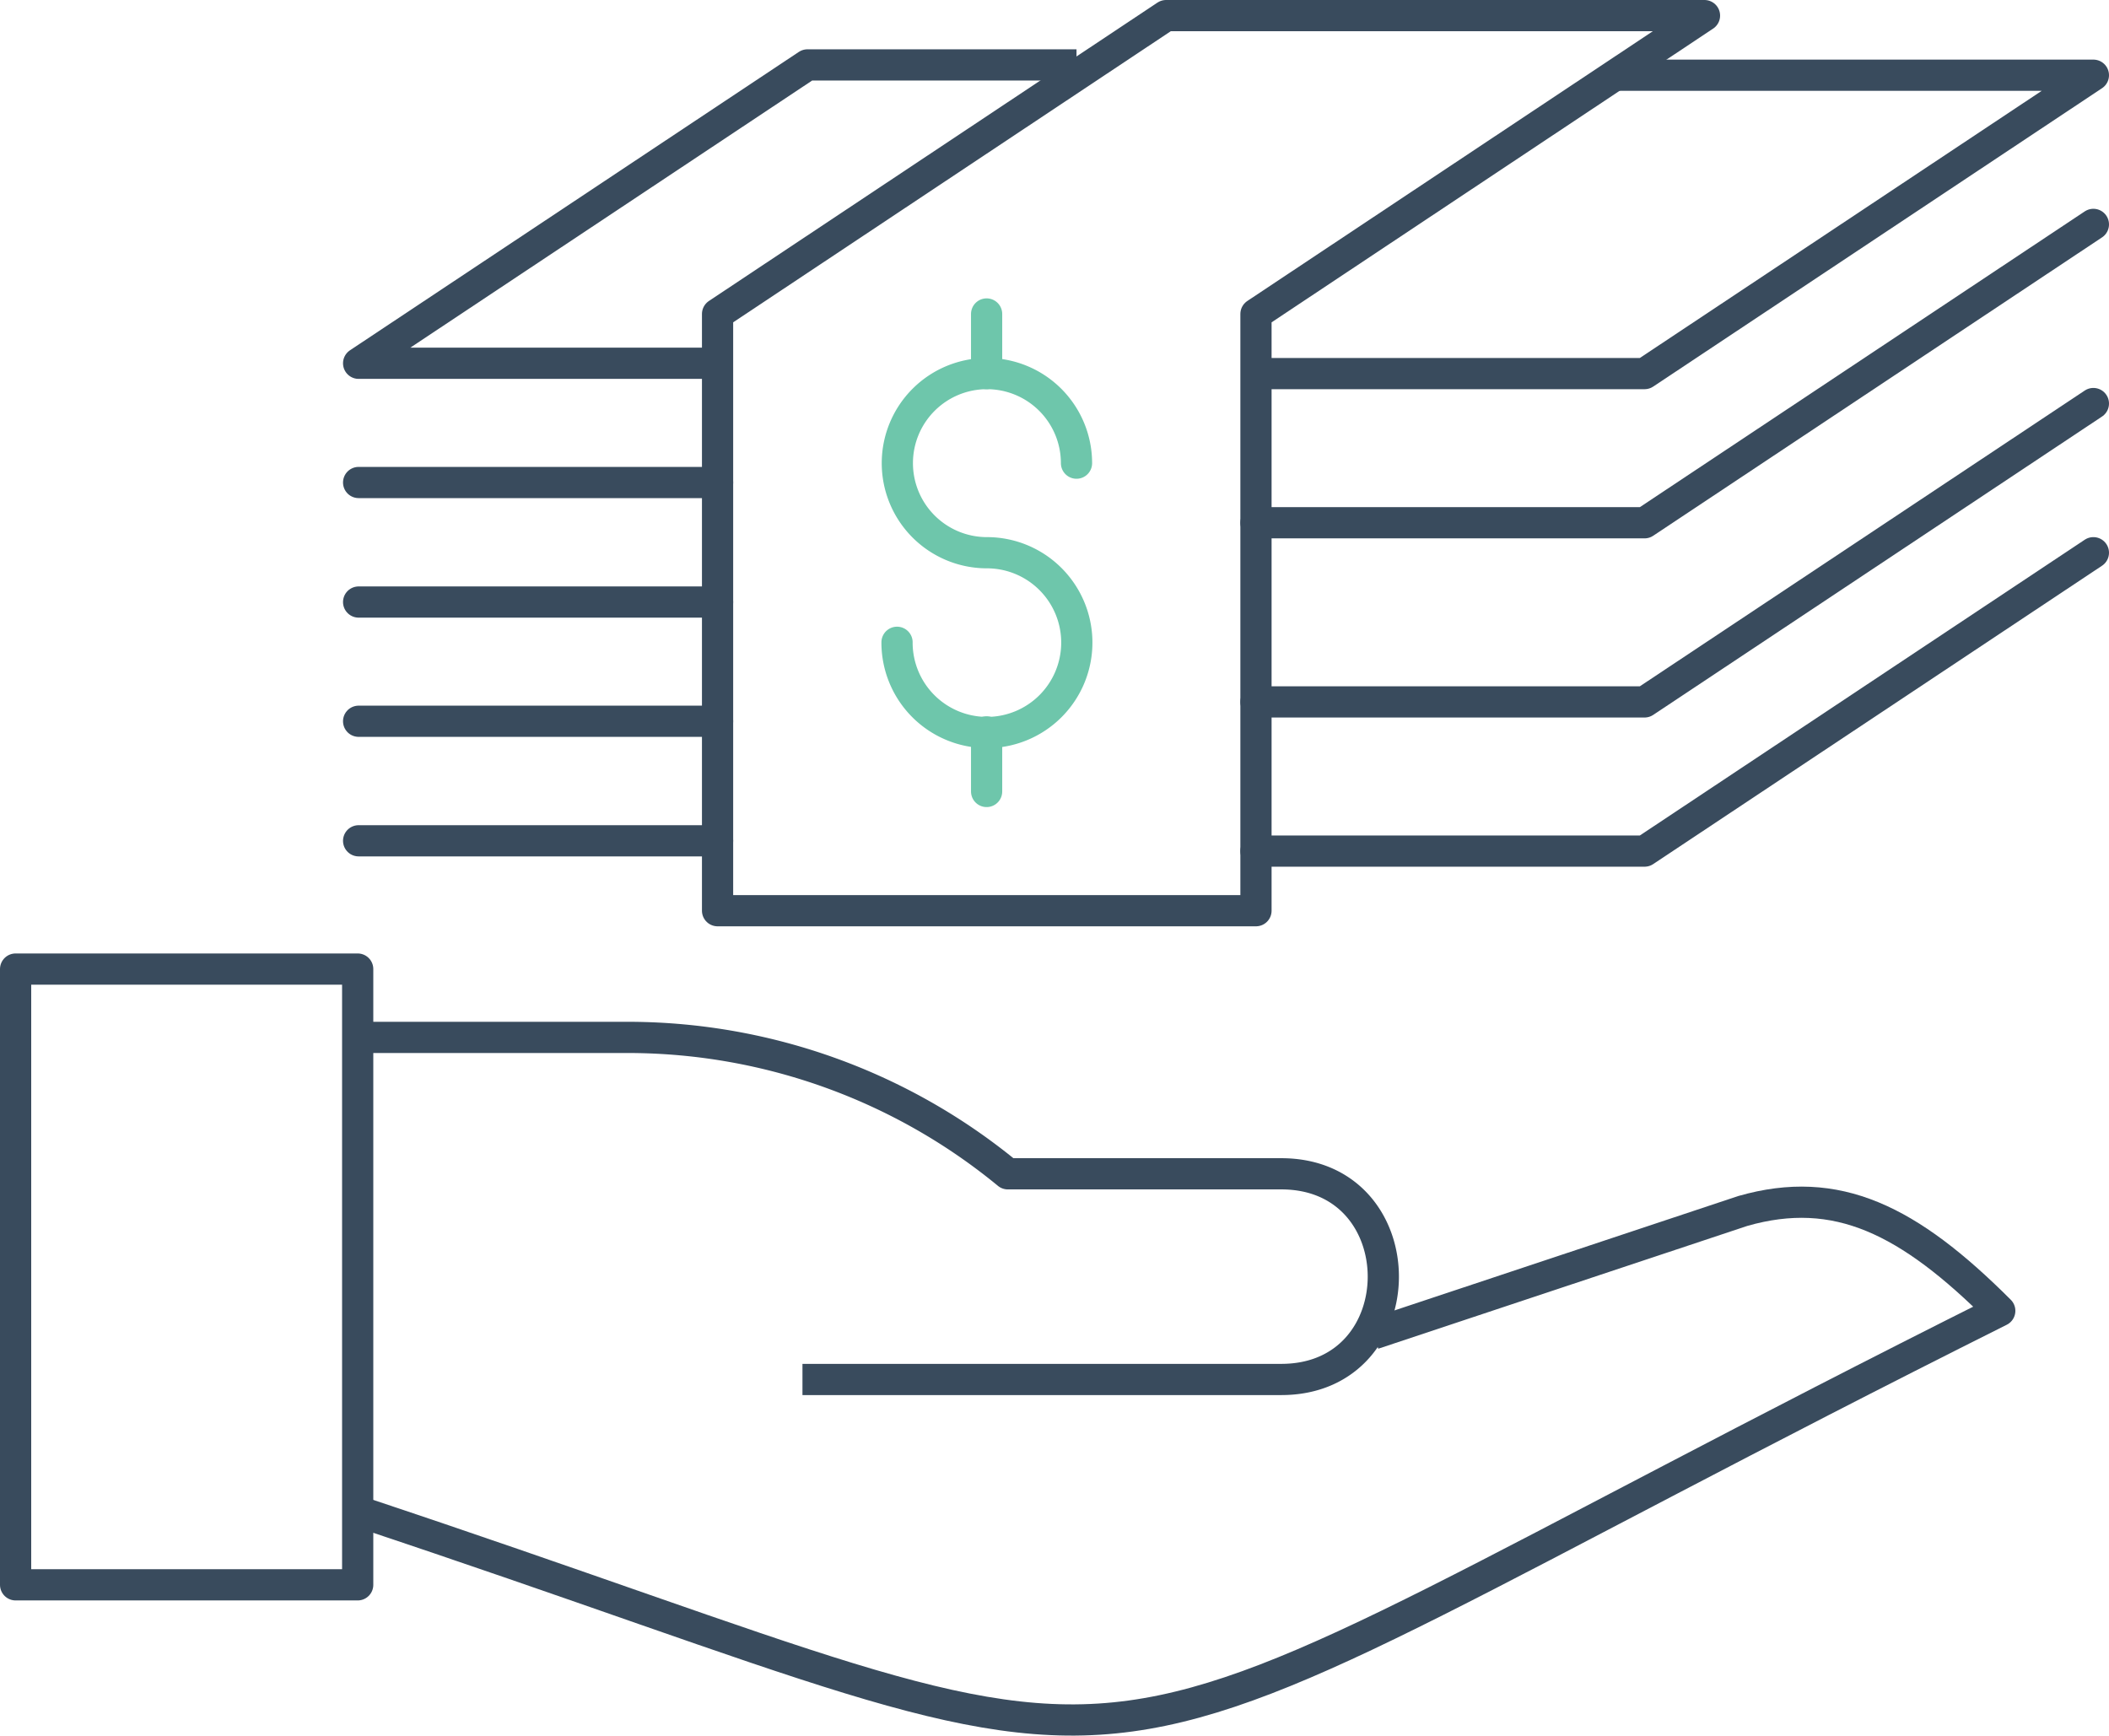
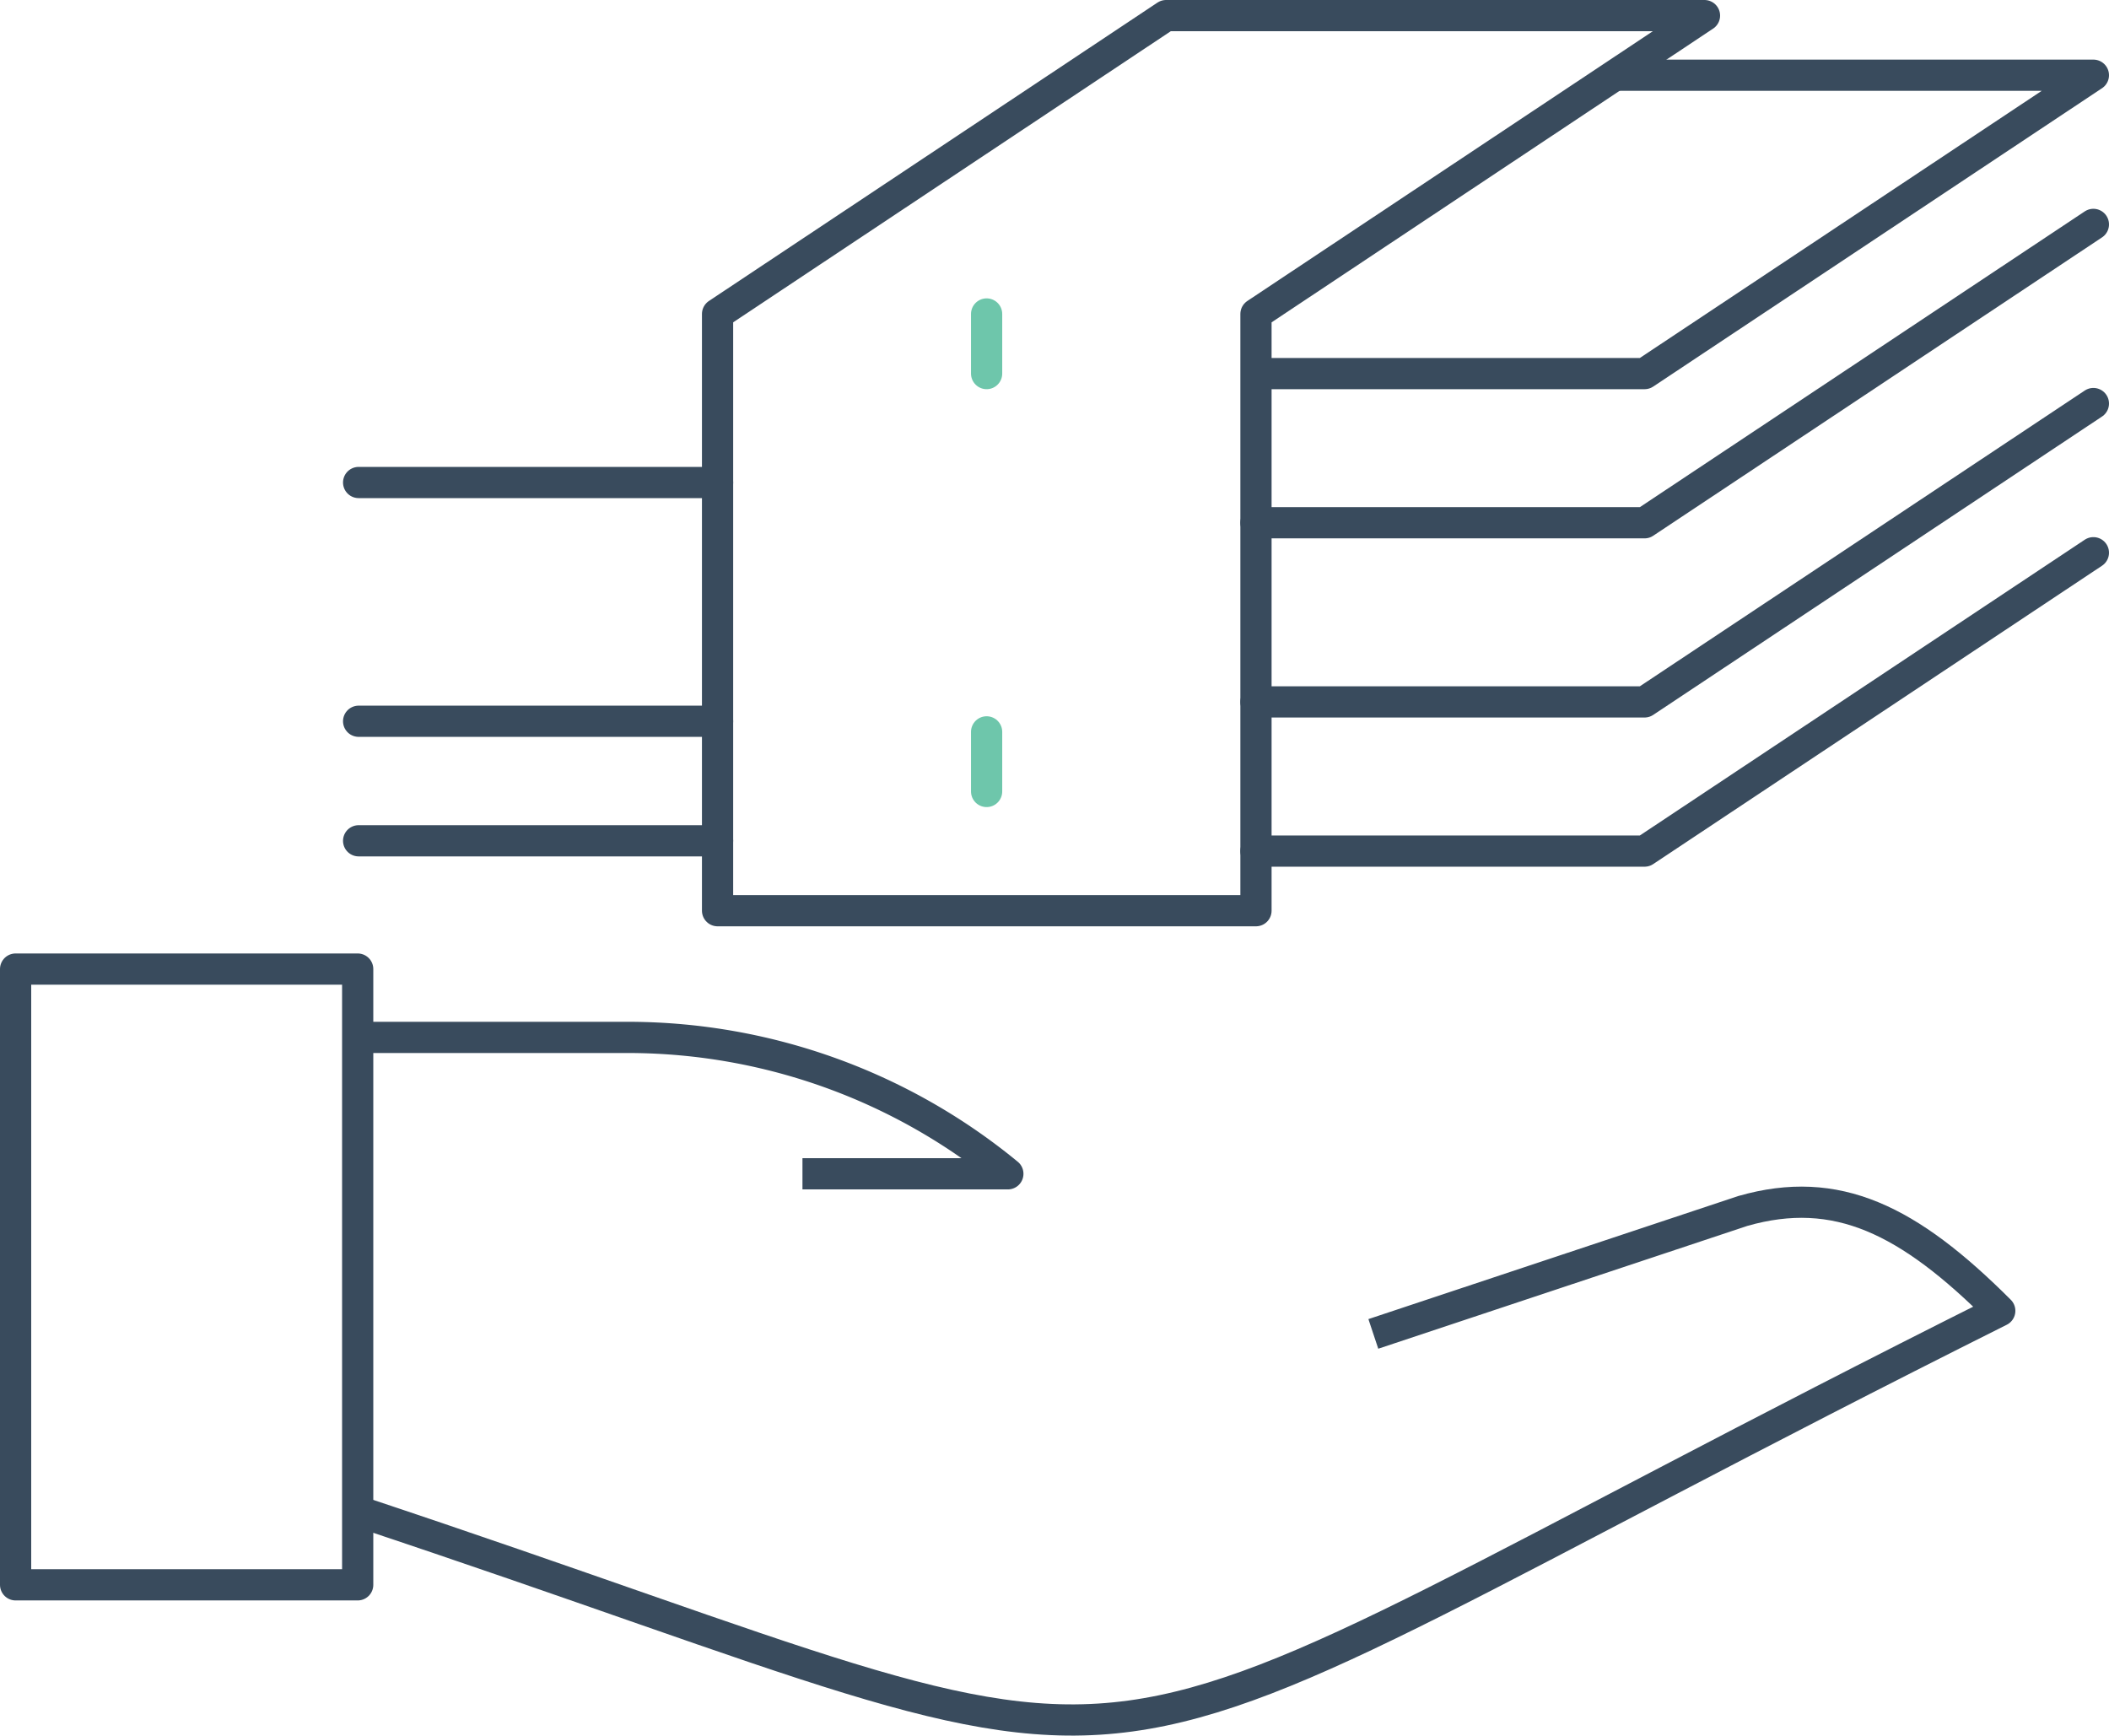
<svg xmlns="http://www.w3.org/2000/svg" width="67.57" height="55.62" viewBox="0 0 67.57 55.62">
  <defs>
    <style>
      .cls-1, .cls-2, .cls-3 {
        fill: none;
        stroke-linejoin: round;
      }

      .cls-1, .cls-2 {
        stroke: #394b5d;
      }

      .cls-2, .cls-3 {
        stroke-linecap: round;
      }

      .cls-3 {
        stroke: #6ec6ab;
      }
    </style>
  </defs>
  <g id="Layer_2" data-name="Layer 2">
    <g id="icons">
      <g>
        <g>
          <rect class="cls-1" x="0.5" y="31.05" width="10.96" height="19.73" />
          <path class="cls-1" d="M11.46,48.42C40.29,58,31.13,58.48,64.07,42c-2.92-2.92-5.22-4.06-8.23-3.2L44,42.74" />
-           <path class="cls-1" d="M11.46,33.24h8.77a19.17,19.17,0,0,1,12.06,4.37c3.65,0,3.94,0,8.76,0,4.36,0,4.36,6.59,0,6.59H25.71" />
+           <path class="cls-1" d="M11.46,33.24h8.77a19.17,19.17,0,0,1,12.06,4.37H25.71" />
        </g>
        <g>
          <polyline class="cls-2" points="67.07 7.19 52.69 16.75 40.24 16.75" />
          <polyline class="cls-2" points="67.07 12.93 52.69 22.49 40.24 22.49" />
          <polyline class="cls-2" points="67.07 17.71 52.69 27.27 40.24 27.27" />
          <line class="cls-2" x1="22.99" y1="15.46" x2="11.49" y2="15.46" />
-           <line class="cls-2" x1="22.99" y1="19.29" x2="11.49" y2="19.29" />
          <line class="cls-2" x1="22.99" y1="23.11" x2="11.49" y2="23.11" />
          <line class="cls-2" x1="22.99" y1="26.94" x2="11.49" y2="26.94" />
          <polyline class="cls-1" points="51.74 2.41 67.07 2.41 52.69 11.97 40.24 11.97" />
-           <polyline class="cls-1" points="22.99 11.64 11.49 11.64 25.87 2.08 34.49 2.08" />
          <line class="cls-3" x1="31.61" y1="23.45" x2="31.61" y2="25.36" />
          <line class="cls-3" x1="31.61" y1="10.06" x2="31.61" y2="11.97" />
-           <path class="cls-3" d="M28.74,20.58a2.88,2.88,0,1,0,2.87-2.87h0a2.87,2.87,0,1,1,2.88-2.87" />
          <polygon class="cls-2" points="40.24 29.18 22.99 29.18 22.99 10.06 37.36 0.5 54.61 0.5 40.24 10.06 40.24 29.18" />
        </g>
      </g>
    </g>
  </g>
</svg>